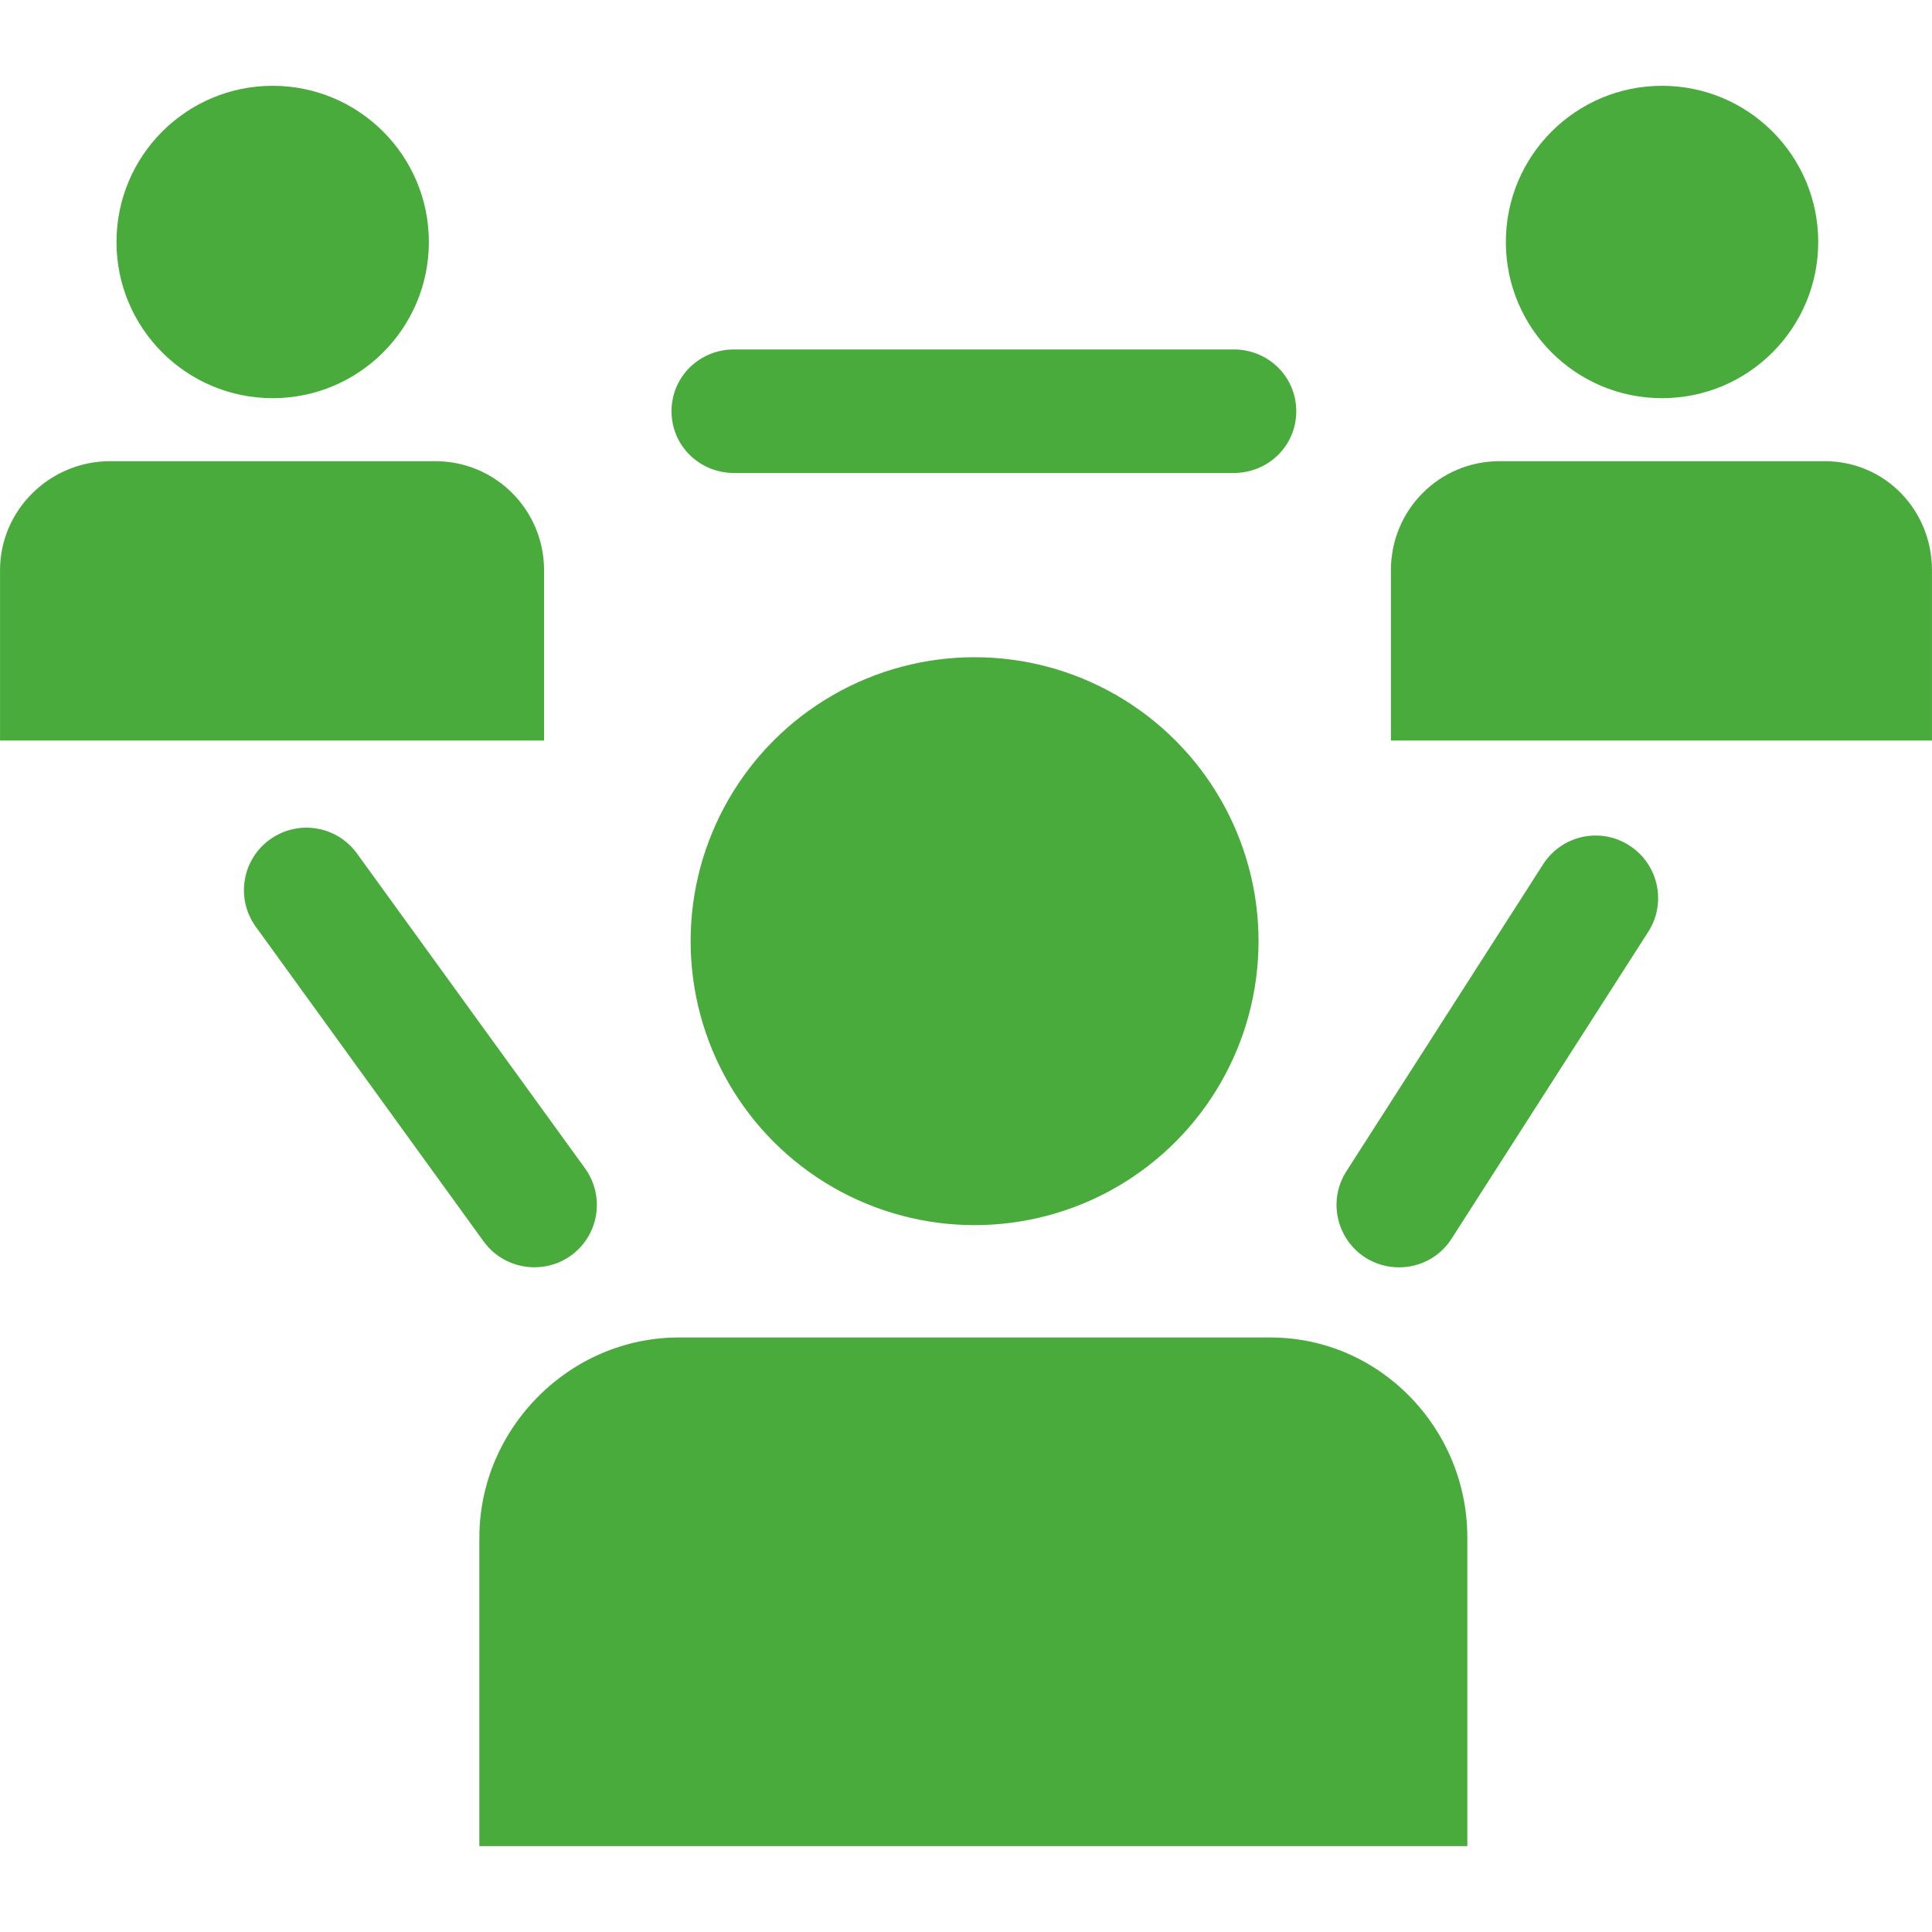
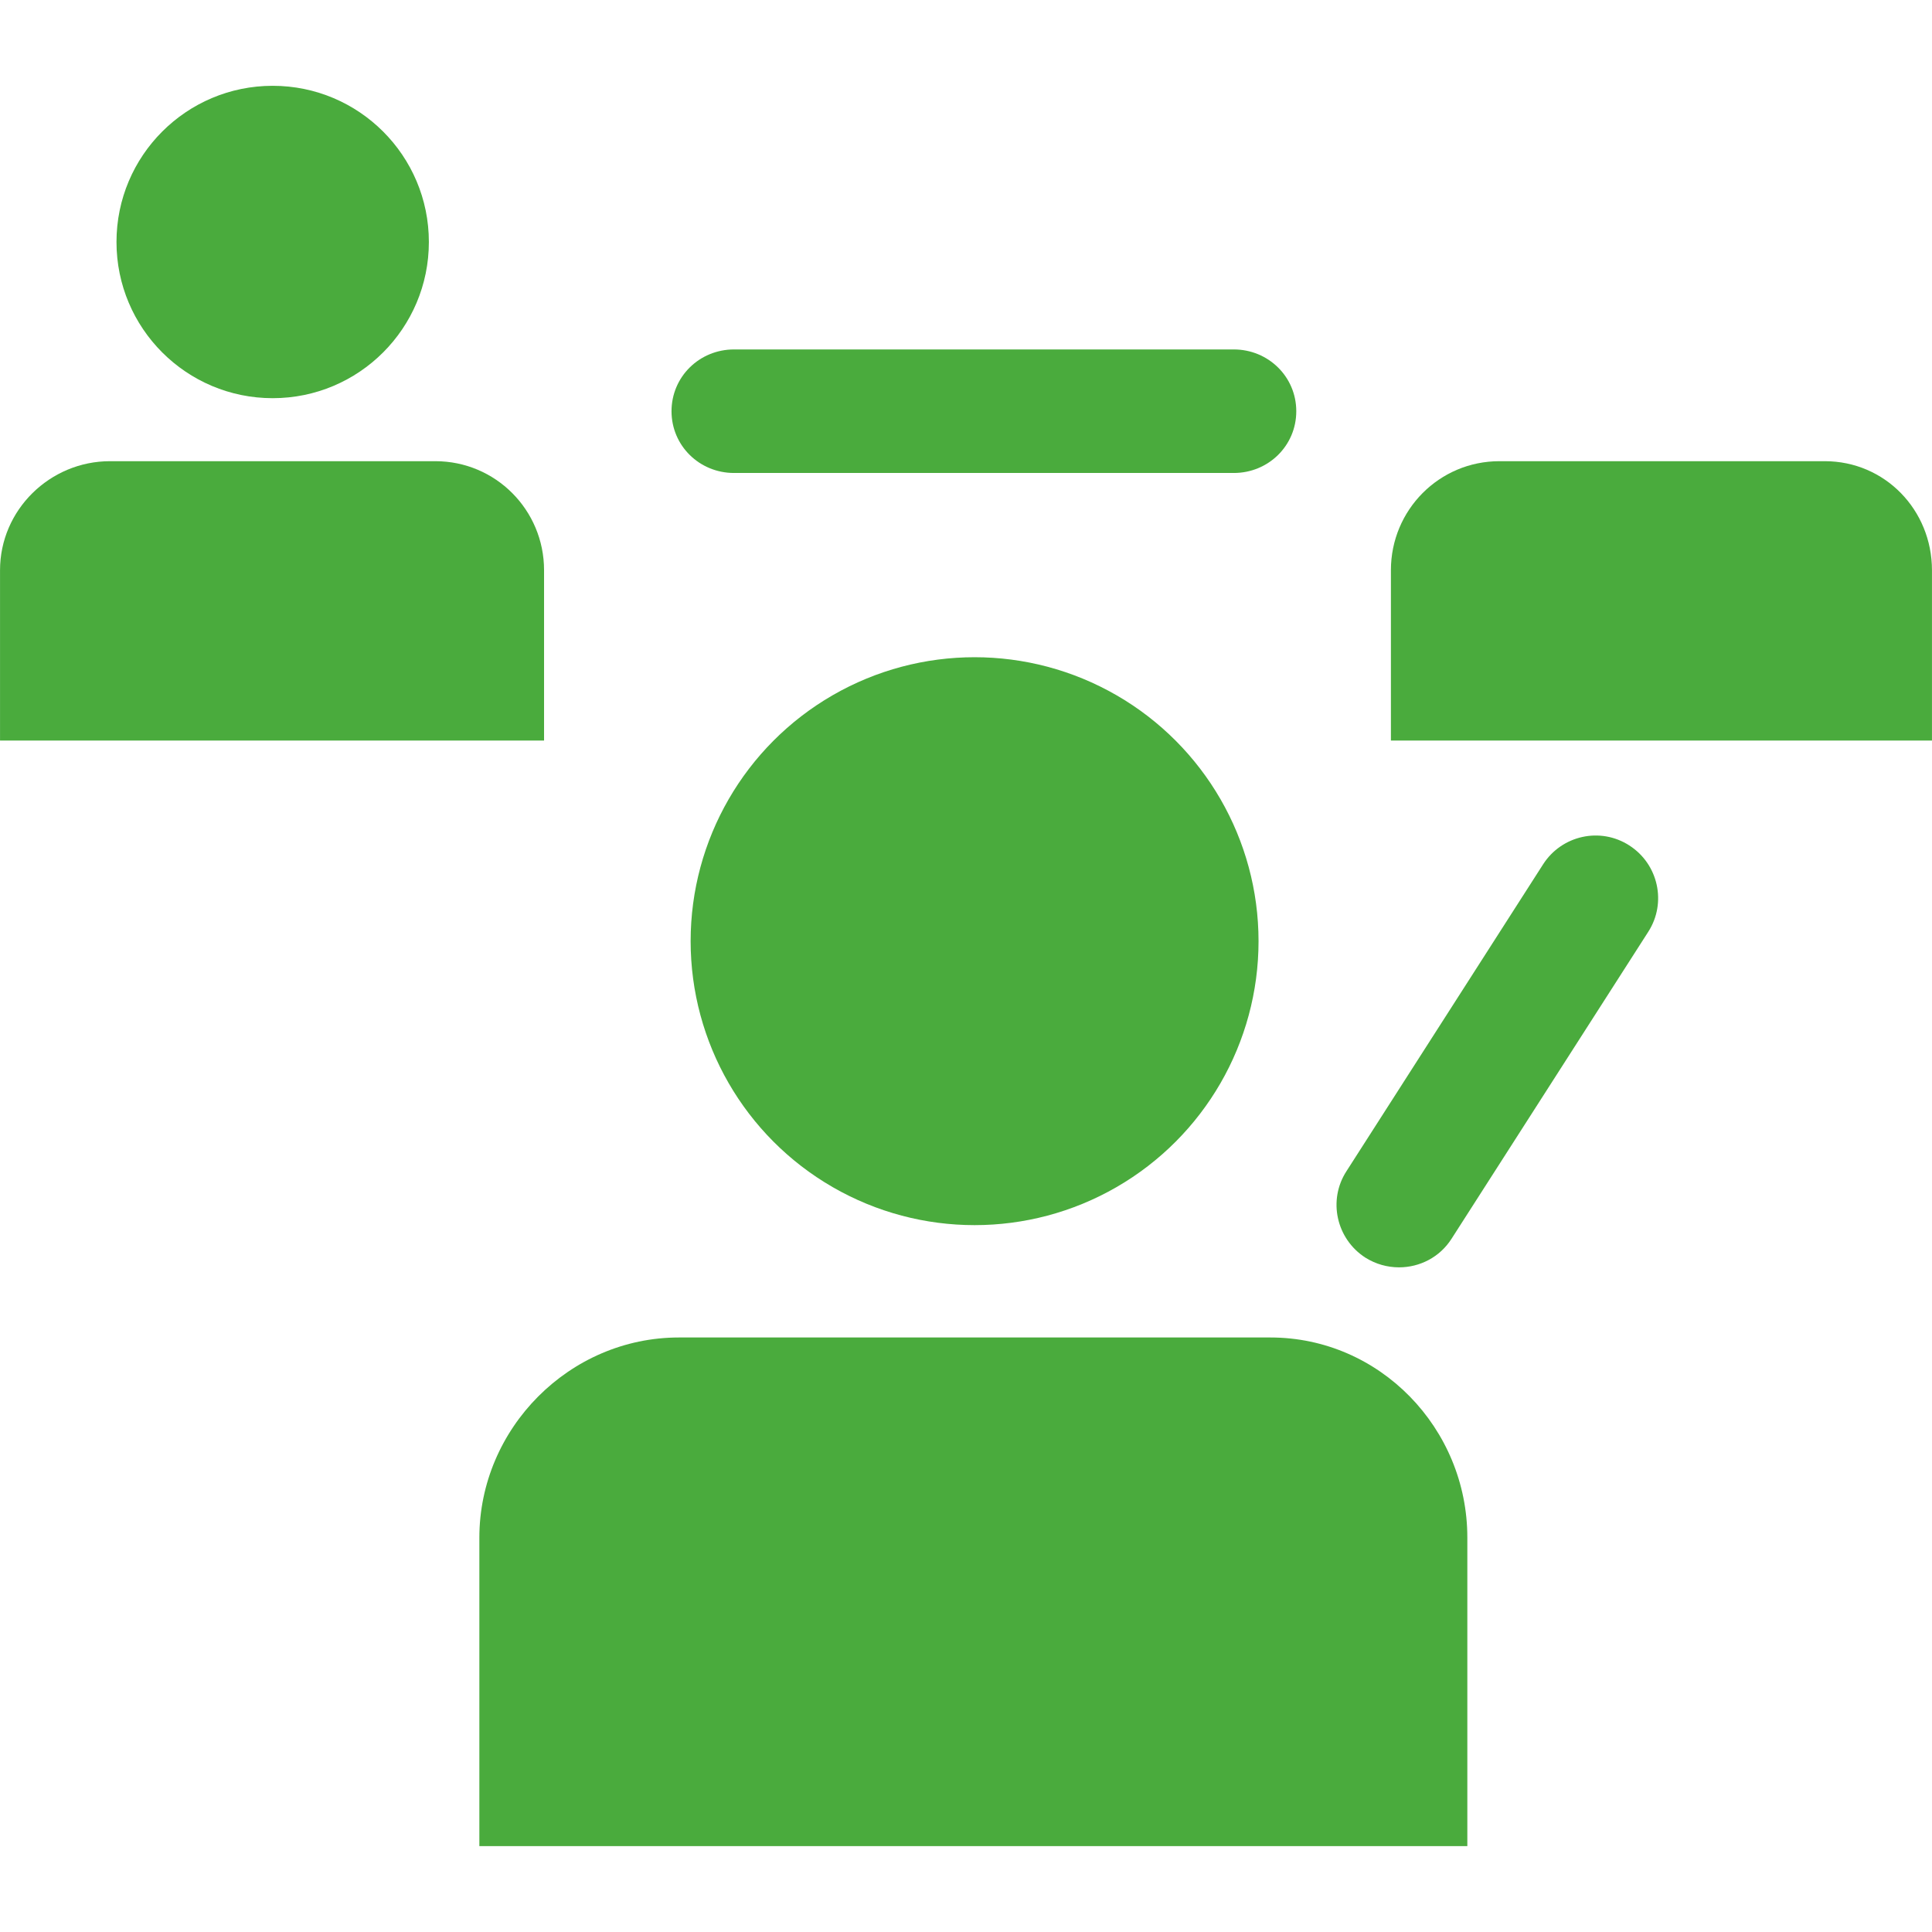
<svg xmlns="http://www.w3.org/2000/svg" fill="#4aab3d" version="1.1" id="Capa_1" width="800px" height="800px" viewBox="0 0 31.95 31.951" xml:space="preserve">
  <g>
    <g>
      <path d="M21.009,22.119h-9.782c-1.809,0-3.3,1.502-3.3,3.312v5.1h16.339v-5.1C24.268,23.621,22.816,22.119,21.009,22.119z" />
      <circle cx="16.117" cy="15.565" r="4.696" />
      <path d="M8.997,9.43c0-0.997-0.803-1.803-1.798-1.803h-5.38C0.824,7.627,0,8.434,0,9.43v2.817h8.997V9.43z" />
      <circle cx="4.509" cy="4.002" r="2.583" />
      <path d="M30.177,7.627h-5.38c-0.995,0-1.795,0.806-1.795,1.803v2.817h8.948V9.431C31.95,8.434,31.172,7.627,30.177,7.627z" />
-       <circle cx="27.486" cy="4.002" r="2.583" />
      <path d="M12.138,7.822h8.266c0.57,0,1.033-0.45,1.033-1.021c0-0.571-0.463-1.022-1.033-1.022h-8.266    c-0.571,0-1.033,0.451-1.033,1.022C11.105,7.371,11.567,7.822,12.138,7.822z" />
-       <path d="M8.838,20.958c0.21,0,0.422-0.062,0.606-0.195c0.462-0.336,0.564-0.981,0.23-1.442l-3.77-5.205    c-0.336-0.464-0.981-0.566-1.443-0.231c-0.463,0.335-0.565,0.981-0.23,1.443L8,20.534C8.203,20.812,8.519,20.958,8.838,20.958z" />
      <path d="M26.945,13.982c-0.48-0.31-1.118-0.168-1.426,0.312l-3.252,5.075c-0.31,0.479-0.168,1.119,0.312,1.429    c0.172,0.108,0.364,0.161,0.558,0.161c0.34,0,0.674-0.166,0.87-0.476l3.251-5.073C27.566,14.931,27.426,14.291,26.945,13.982z" />
    </g>
  </g>
</svg>